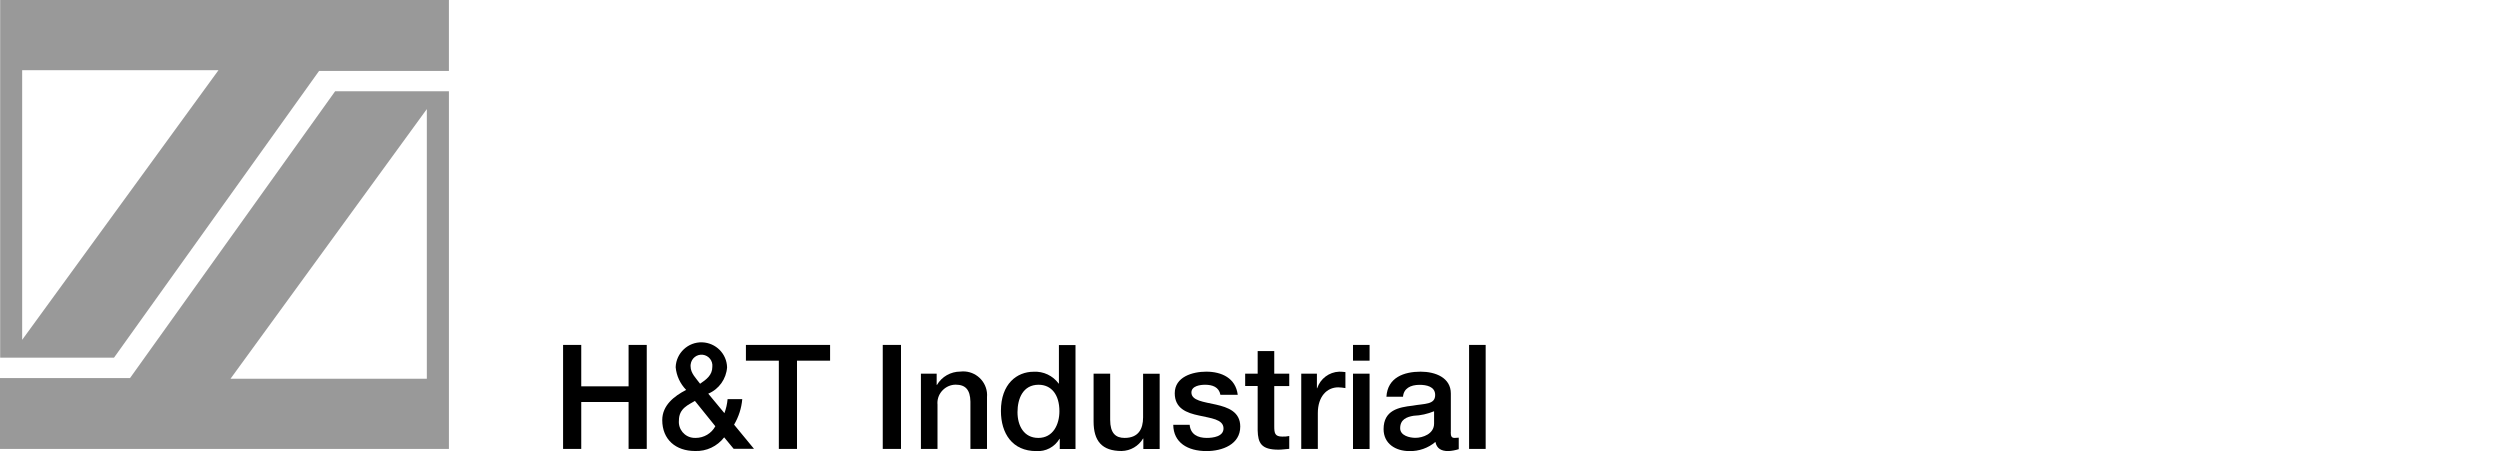
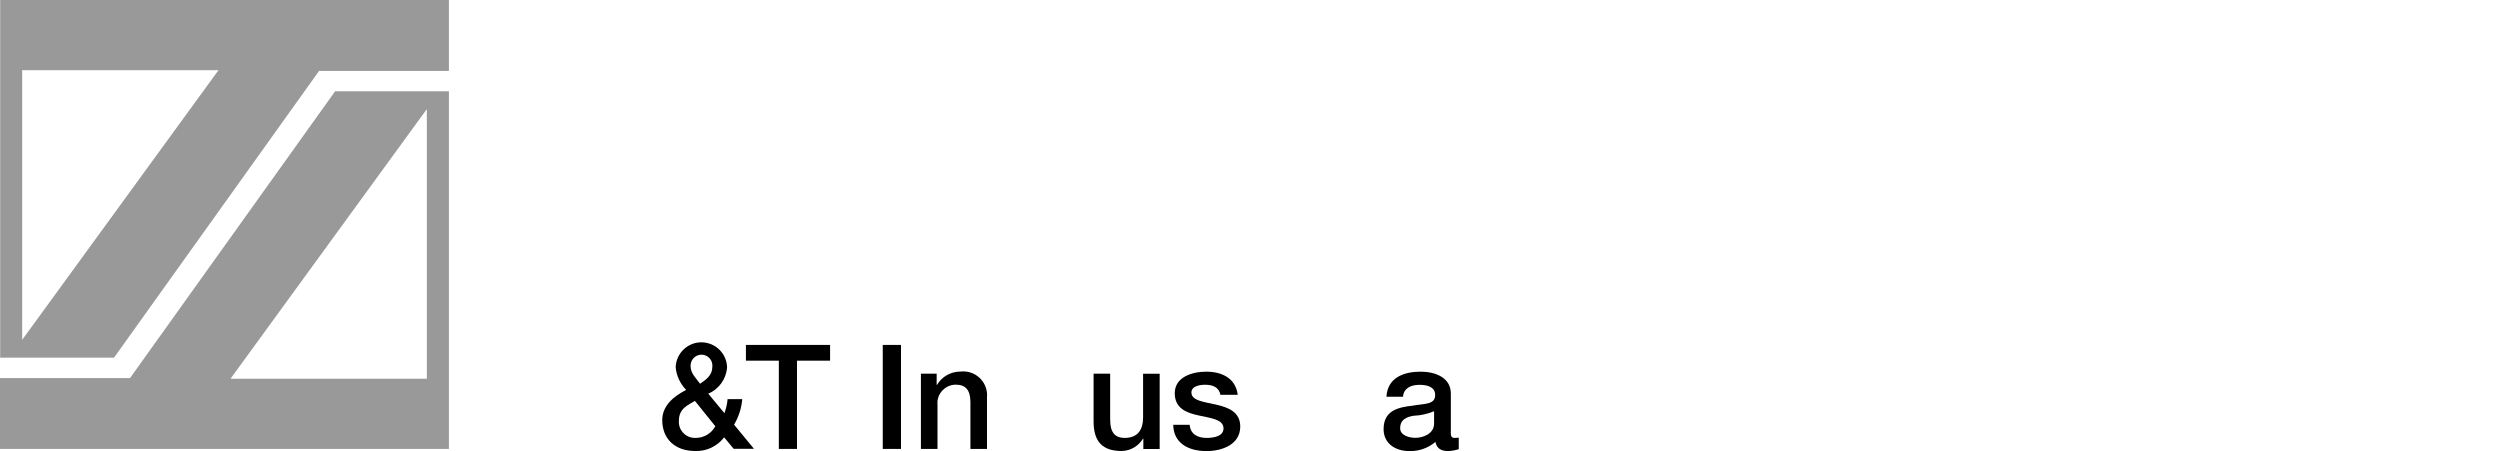
<svg xmlns="http://www.w3.org/2000/svg" id="Layer_1" viewBox="0 0 300 54.13">
  <defs>
    <style>.cls-1{fill:#999;}</style>
  </defs>
  <g id="Group_2066">
    <g id="Group_1043">
      <g id="Group_1042">
-         <path id="Path_3572" d="M67.57,41.39h2.18v4.97h5.68v-4.97h2.18v12.48h-2.18v-5.63h-5.68v5.63h-2.18v-12.48Z" />
        <path id="Path_3573" d="M86.9,52.48c-.83,1.08-2.14,1.7-3.5,1.64-2.29,0-3.93-1.36-3.93-3.71,0-1.77,1.43-2.88,2.87-3.62-.72-.74-1.17-1.7-1.26-2.73,.06-1.7,1.49-3.04,3.19-2.98,1.63,.06,2.94,1.37,2.98,3-.1,1.39-.97,2.62-2.26,3.16l1.94,2.34c.2-.54,.33-1.1,.38-1.68h1.76c-.09,1.08-.43,2.12-.98,3.06l2.39,2.9h-2.44l-1.14-1.38Zm-3.51-4.37c-.73,.46-1.92,.86-1.92,2.34-.1,1.06,.68,2,1.74,2.09,.09,.01,.18,.01,.27,.01,.98,0,1.89-.53,2.36-1.4l-2.45-3.04Zm-.52-4.14c0,.82,.68,1.45,1.14,2.08,.75-.51,1.47-1.03,1.47-2.03,.08-.72-.43-1.36-1.15-1.45-.72-.08-1.36,.43-1.45,1.15-.01,.08-.02,.16-.01,.25h0Z" />
        <path id="Path_3574" d="M89.51,41.39h10.1v1.89h-3.97v10.59h-2.18v-10.59h-3.95v-1.89Z" />
        <path id="Path_3575" d="M105.93,41.39h2.19v12.48h-2.19v-12.48Z" />
        <path id="Path_3576" d="M110.51,44.84h1.89v1.33l.03,.03c.58-1,1.66-1.61,2.81-1.61,1.57-.19,2.99,.92,3.19,2.48,.02,.2,.03,.4,.01,.59v6.21h-1.99v-5.68c-.03-1.42-.59-2.03-1.77-2.03s-2.2,.99-2.19,2.21c0,.06,0,.11,.01,.17v5.33h-1.99v-9.03h0Z" />
-         <path id="Path_3577" d="M129.06,53.88h-1.89v-1.22h-.03c-.58,.98-1.66,1.55-2.8,1.47-2.85,0-4.23-2.11-4.23-4.82,0-3.27,1.94-4.7,3.92-4.7,1.18-.07,2.31,.47,3.01,1.42h.03v-4.62h1.99v12.47Zm-4.46-1.33c1.78,0,2.53-1.63,2.53-3.2,0-1.99-.96-3.18-2.5-3.18-1.87,0-2.53,1.66-2.53,3.29s.77,3.09,2.5,3.09h0Z" />
        <path id="Path_3578" d="M139.16,53.88h-1.96v-1.26h-.03c-.54,.91-1.51,1.48-2.57,1.5-2.36,0-3.37-1.19-3.37-3.55v-5.73h1.99v5.54c0,1.59,.65,2.17,1.73,2.17,1.66,0,2.22-1.07,2.22-2.46v-5.24h1.99s0,9.03,0,9.03Z" />
        <path id="Path_3579" d="M142.76,50.98c.1,1.15,.98,1.57,2.05,1.57,.75,0,2.06-.16,2.01-1.19-.05-1.05-1.5-1.17-2.95-1.5-1.47-.31-2.9-.84-2.9-2.67,0-1.97,2.13-2.59,3.78-2.59,1.85,0,3.53,.77,3.78,2.78h-2.08c-.17-.94-.96-1.21-1.84-1.21-.58,0-1.64,.14-1.64,.93,0,.98,1.47,1.12,2.94,1.45,1.45,.33,2.92,.86,2.92,2.64,0,2.15-2.17,2.94-4.04,2.94-2.27,0-3.97-1.01-4-3.15h1.97Z" />
-         <path id="Path_3580" d="M149.42,44.84h1.5v-2.71h1.99v2.71h1.8v1.49h-1.8v4.82c0,.82,.07,1.24,.96,1.24,.28,.01,.56-.01,.84-.07v1.54c-.44,.03-.86,.1-1.29,.1-2.08,0-2.46-.8-2.5-2.31v-5.33h-1.5v-1.48h0Z" />
-         <path id="Path_3581" d="M156.16,44.84h1.87v1.75h.03c.38-1.15,1.43-1.94,2.64-1.99,.25,0,.5,.02,.75,.05v1.92c-.28-.05-.57-.08-.86-.09-1.36,0-2.45,1.1-2.45,3.09v4.3h-1.99v-9.03Z" />
-         <path id="Path_3582" d="M162.36,41.39h1.99v1.89h-1.99v-1.89Zm0,3.45h1.99v9.04h-1.99v-9.04Z" />
        <path id="Path_3583" d="M174.09,51.87c0,.49,.1,.68,.47,.68,.16,0,.33-.01,.49-.03v1.38c-.41,.13-.83,.21-1.26,.23-.8,0-1.38-.28-1.54-1.1-.87,.74-1.99,1.13-3.13,1.1-1.63,0-3.09-.87-3.09-2.64,0-2.26,1.8-2.62,3.48-2.81,1.43-.26,2.71-.1,2.71-1.28,0-1.03-1.07-1.22-1.87-1.22-1.12,0-1.91,.45-1.99,1.43h-1.99c.14-2.32,2.11-3.01,4.11-3.01,1.77,0,3.62,.72,3.62,2.62v4.65Zm-2-2.52c-.78,.32-1.61,.51-2.45,.54-.86,.14-1.62,.46-1.62,1.5,0,.89,1.14,1.15,1.83,1.15,.87,0,2.24-.46,2.24-1.71v-1.48Z" />
-         <path id="Path_3584" d="M176.29,41.39h1.99v12.48h-1.99v-12.48Z" />
+         <path id="Path_3584" d="M176.29,41.39h1.99h-1.99v-12.48Z" />
      </g>
    </g>
    <path id="Path_3585" class="cls-1" d="M51.22,13.09V45.45H27.66L51.22,13.09Zm-11.01-2.13L15.6,45.37H0v8.5H53.87V10.95h-13.66ZM2.67,8.42H26.22L2.66,40.78V8.42ZM.02,0V42.92H13.68L38.29,8.51h15.58V0H.02Z" />
  </g>
</svg>